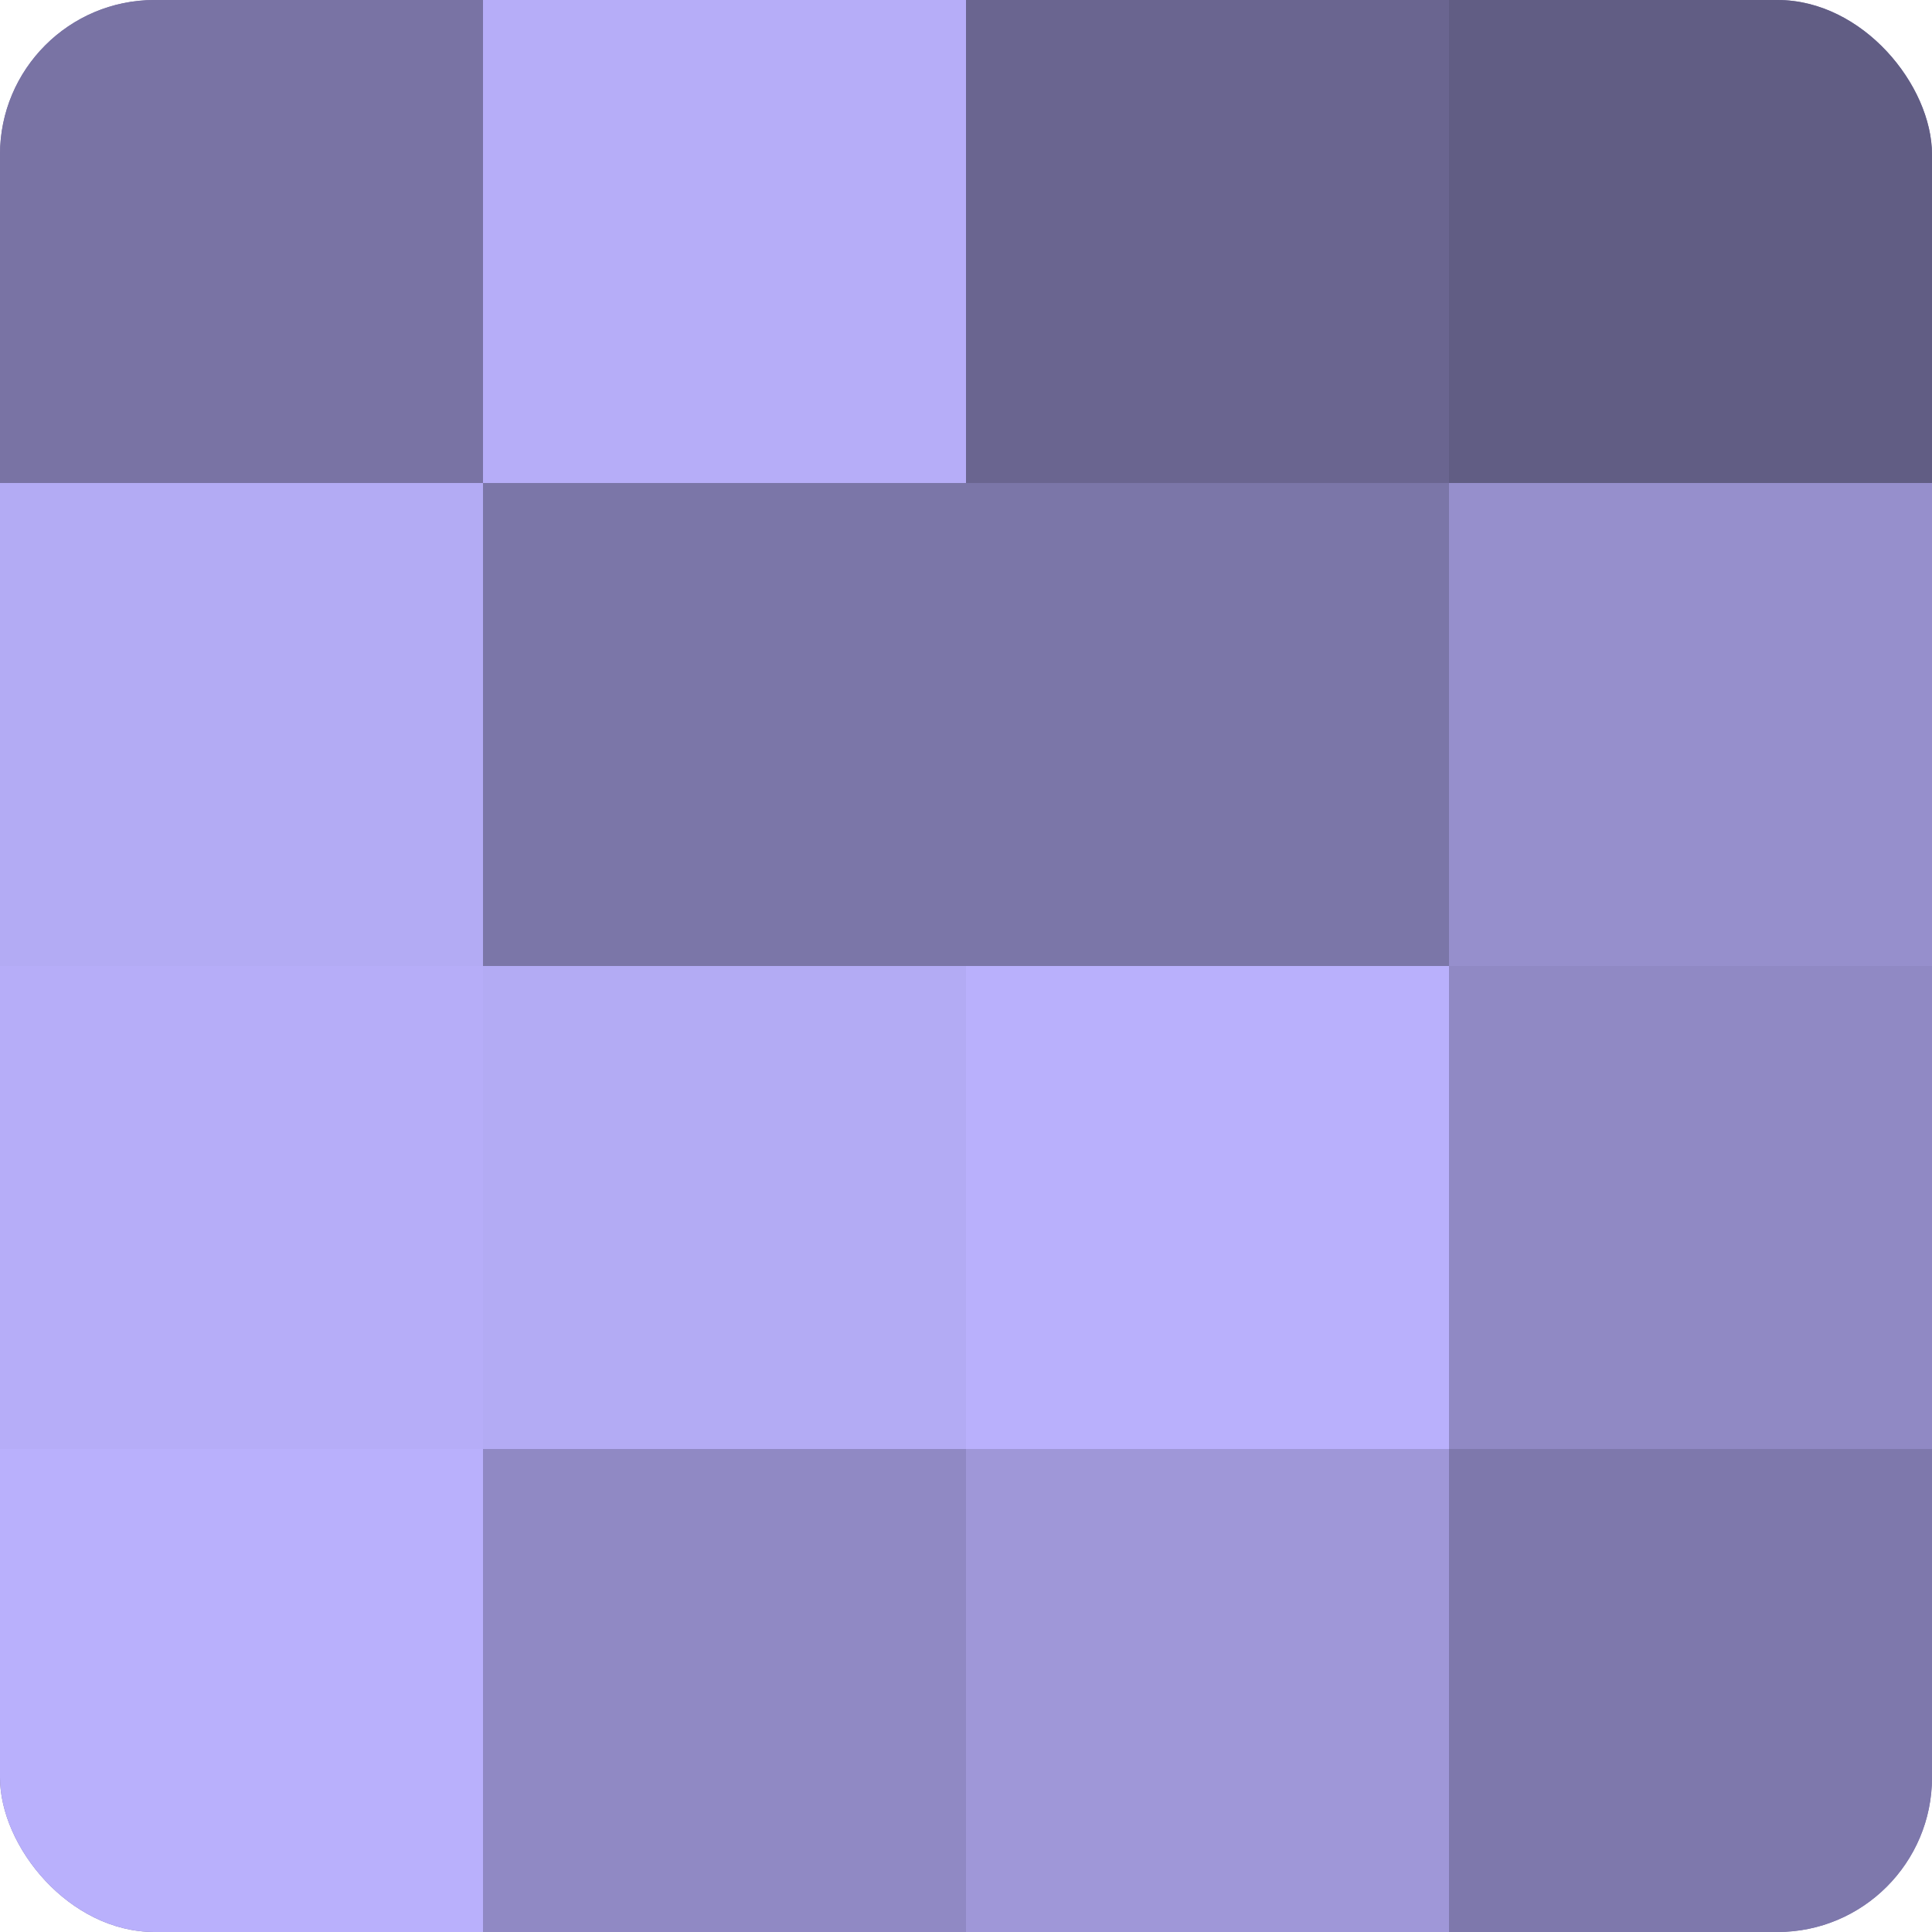
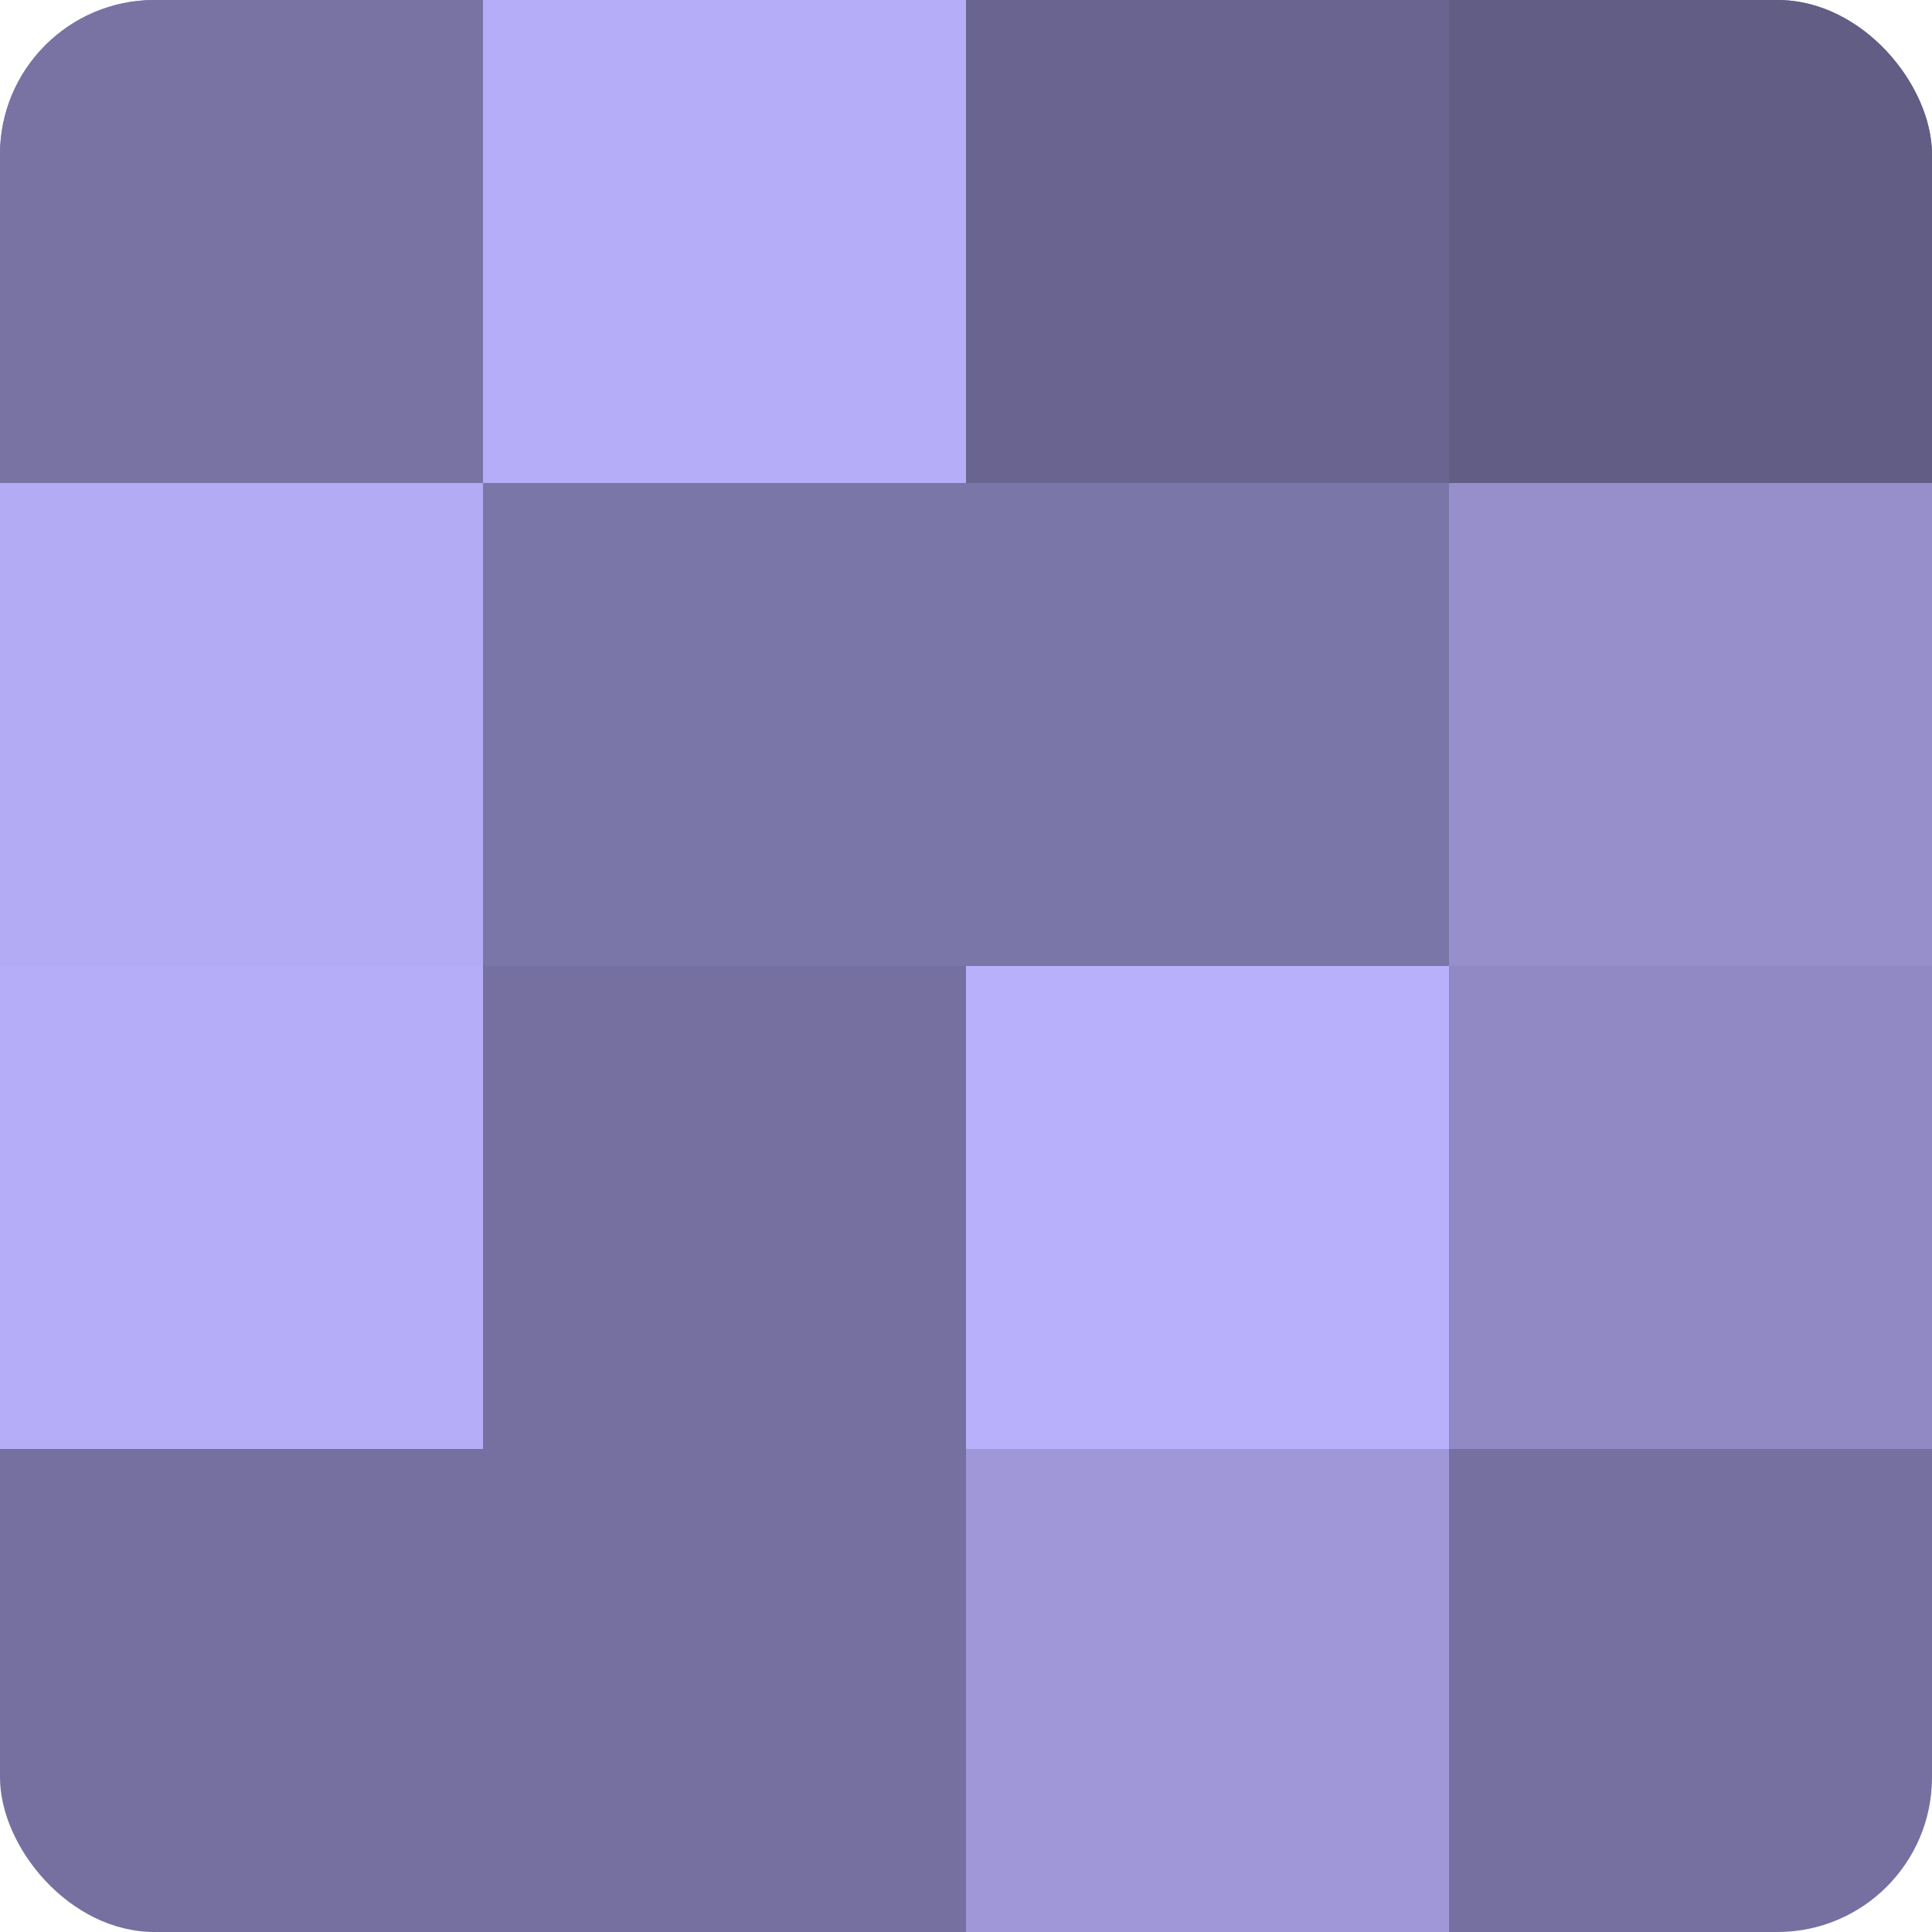
<svg xmlns="http://www.w3.org/2000/svg" width="60" height="60" viewBox="0 0 100 100" preserveAspectRatio="xMidYMid meet">
  <defs>
    <clipPath id="c" width="100" height="100">
      <rect width="100" height="100" rx="8" ry="8" />
    </clipPath>
  </defs>
  <g clip-path="url(#c)">
    <rect width="100" height="100" fill="#7670a0" />
    <rect width="25" height="25" fill="#7973a4" />
    <rect y="25" width="25" height="25" fill="#b3abf4" />
    <rect y="50" width="25" height="25" fill="#b6adf8" />
-     <rect y="75" width="25" height="25" fill="#b9b0fc" />
    <rect x="25" width="25" height="25" fill="#b6adf8" />
    <rect x="25" y="25" width="25" height="25" fill="#7b76a8" />
-     <rect x="25" y="50" width="25" height="25" fill="#b3abf4" />
-     <rect x="25" y="75" width="25" height="25" fill="#9089c4" />
    <rect x="50" width="25" height="25" fill="#6a6590" />
    <rect x="50" y="25" width="25" height="25" fill="#7b76a8" />
    <rect x="50" y="50" width="25" height="25" fill="#b9b0fc" />
    <rect x="50" y="75" width="25" height="25" fill="#9f97d8" />
    <rect x="75" width="25" height="25" fill="#615d84" />
    <rect x="75" y="25" width="25" height="25" fill="#968fcc" />
    <rect x="75" y="50" width="25" height="25" fill="#9089c4" />
-     <rect x="75" y="75" width="25" height="25" fill="#7e78ac" />
  </g>
</svg>